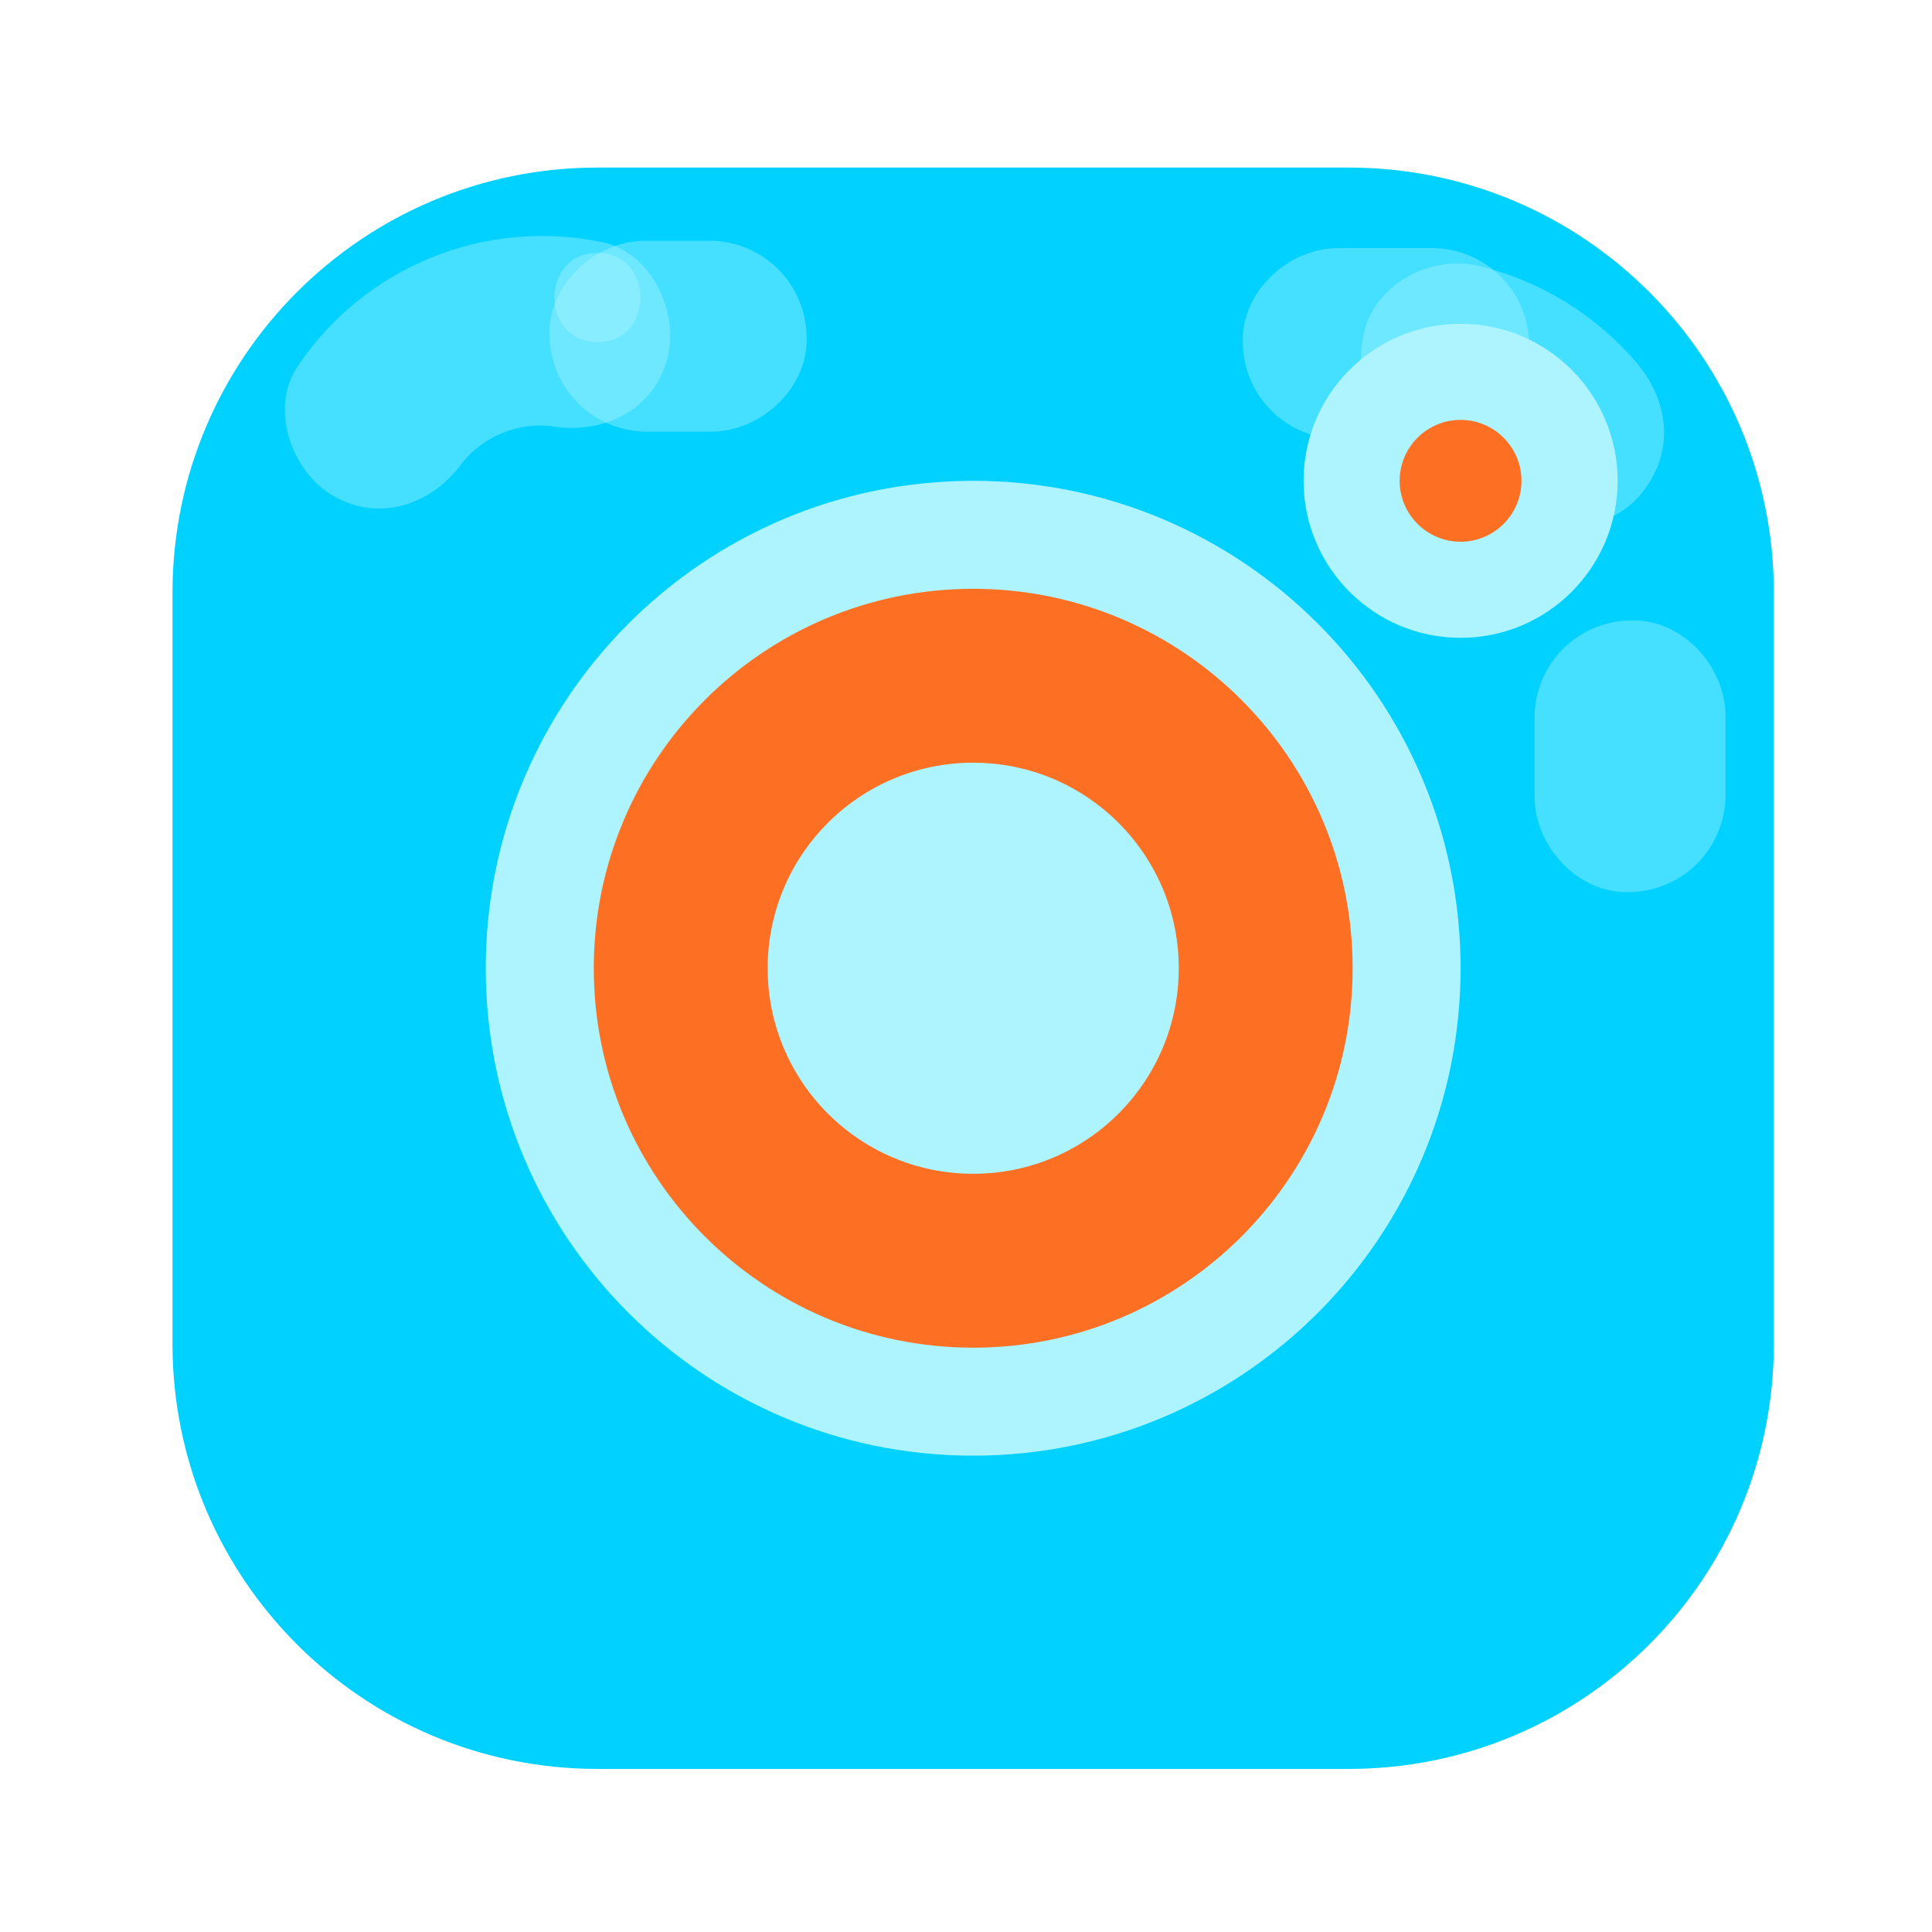
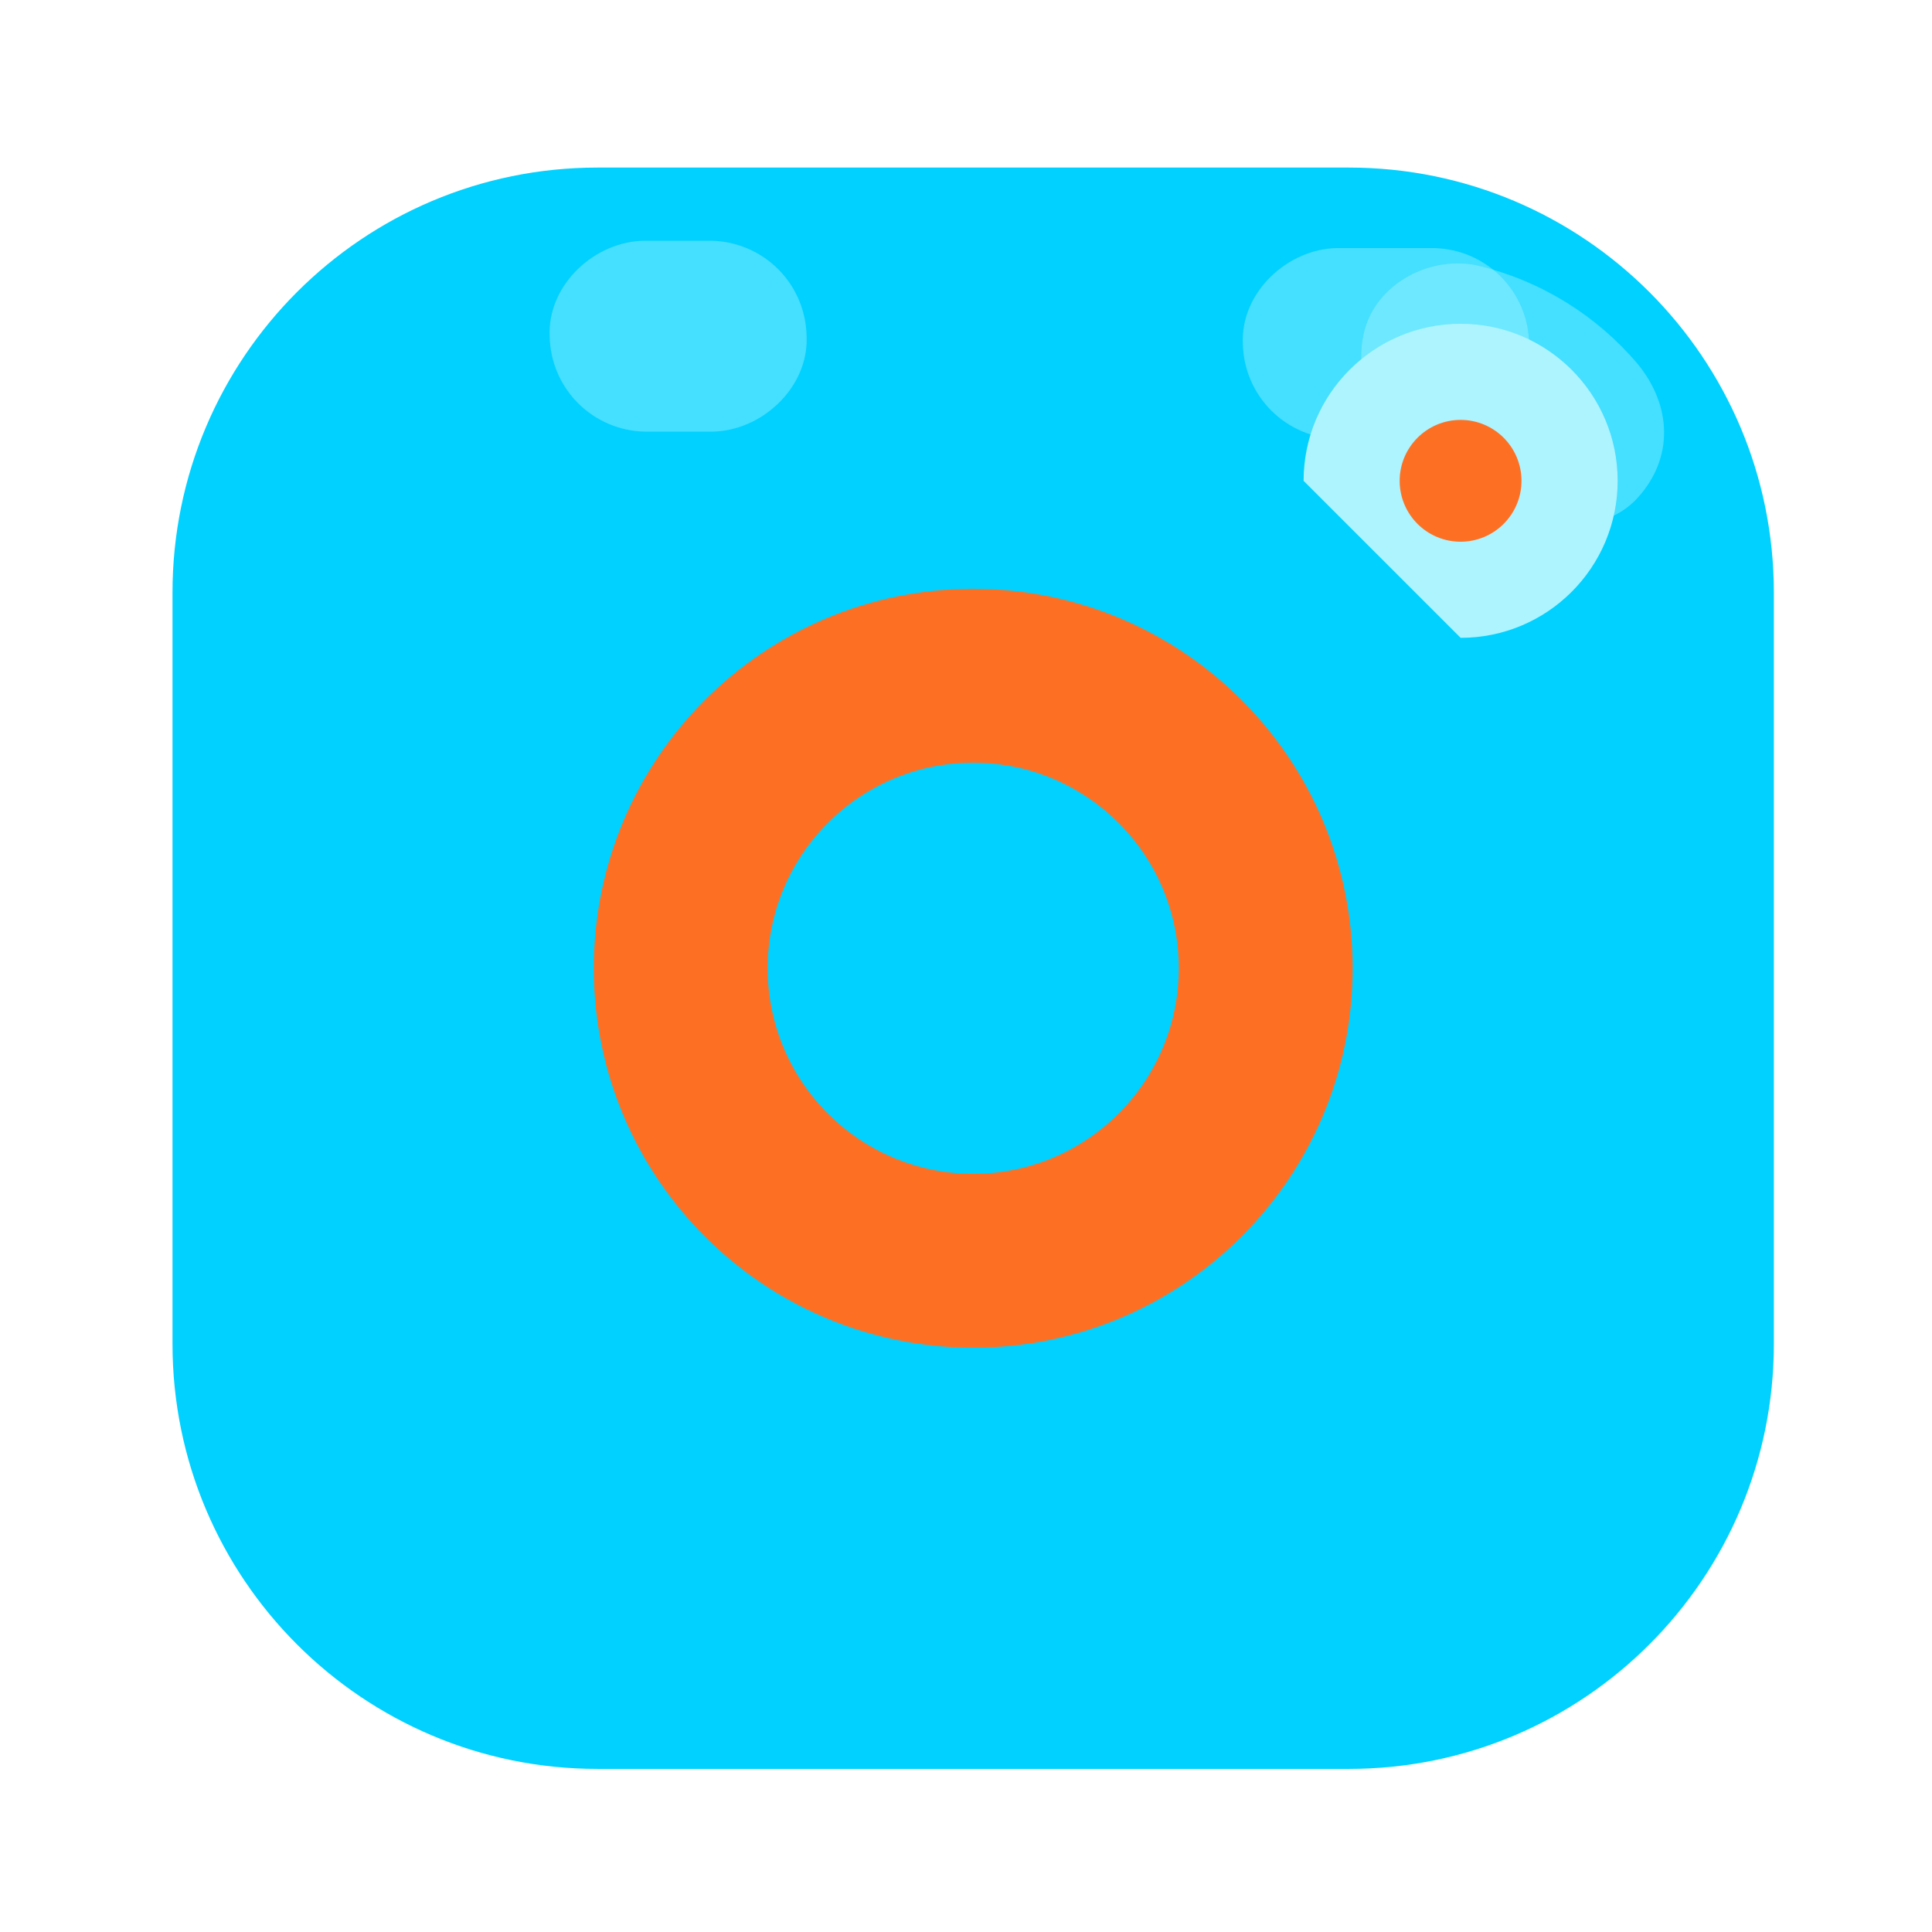
<svg xmlns="http://www.w3.org/2000/svg" width="56" height="56" viewBox="0 0 56 56" fill="none">
  <path d="M39.096 4.857H17.32C10.516 4.857 5 10.373 5 17.177V38.953C5 45.757 10.516 51.273 17.32 51.273H39.096C45.9 51.273 51.416 45.757 51.416 38.953V17.177C51.416 10.373 45.9 4.857 39.096 4.857Z" fill="#00D1FF" />
-   <path d="M28.208 42.193C36.011 42.193 42.336 35.867 42.336 28.065C42.336 20.262 36.011 13.937 28.208 13.937C20.405 13.937 14.08 20.262 14.08 28.065C14.08 35.867 20.405 42.193 28.208 42.193Z" fill="#ADF4FF" />
  <path fill-rule="evenodd" clip-rule="evenodd" d="M28.209 22.107C24.918 22.107 22.251 24.774 22.251 28.065C22.251 31.355 24.918 34.023 28.209 34.023C31.5 34.023 34.167 31.355 34.167 28.065C34.167 24.774 31.5 22.107 28.209 22.107ZM17.211 28.065C17.211 21.991 22.135 17.067 28.209 17.067C34.283 17.067 39.207 21.991 39.207 28.065C39.207 34.139 34.283 39.063 28.209 39.063C22.135 39.063 17.211 34.139 17.211 28.065Z" fill="#FD7024" />
  <g opacity="0.4">
    <path d="M41.485 13.064C41.624 13.1 42.533 13.467 41.971 13.189C42.195 13.3 42.407 13.426 42.624 13.55C43.23 13.895 42.344 13.229 42.849 13.71C43.09 13.938 43.318 14.18 43.529 14.436C44.452 15.557 46.49 15.484 47.443 14.457C48.541 13.273 48.449 11.739 47.464 10.543C46.281 9.149 44.691 8.161 42.917 7.718C41.516 7.358 39.852 8.204 39.528 9.675C39.207 11.128 39.983 12.678 41.485 13.064Z" fill="#ADF4FF" />
  </g>
  <g opacity="0.4">
-     <path d="M17.406 7.01C15.758 6.675 14.047 6.836 12.49 7.471C10.933 8.106 9.598 9.188 8.654 10.58C7.79 11.8 8.437 13.658 9.647 14.366C11.033 15.177 12.567 14.597 13.433 13.373C13.735 13.012 14.121 12.73 14.557 12.551C14.993 12.372 15.466 12.302 15.934 12.347C17.403 12.613 18.918 11.946 19.338 10.414C19.707 9.072 18.884 7.278 17.406 7.01Z" fill="#ADF4FF" />
-   </g>
+     </g>
  <g opacity="0.4">
-     <path d="M17.318 9.916C18.98 9.916 18.982 7.333 17.318 7.333C15.656 7.333 15.653 9.916 17.318 9.916Z" fill="#ADF4FF" />
-   </g>
+     </g>
  <g opacity="0.4">
    <path d="M18.699 12.512H20.613C22.06 12.512 23.447 11.239 23.38 9.745C23.367 9.015 23.072 8.318 22.556 7.802C22.039 7.286 21.343 6.99 20.613 6.978H18.699C17.252 6.978 15.865 8.25 15.932 9.745C15.944 10.475 16.24 11.171 16.756 11.688C17.273 12.204 17.969 12.499 18.699 12.512Z" fill="#ADF4FF" />
  </g>
  <g opacity="0.4">
    <path d="M38.791 12.725H41.555C43.002 12.725 44.389 11.452 44.322 9.957C44.31 9.227 44.014 8.531 43.498 8.014C42.982 7.498 42.285 7.203 41.555 7.19H38.791C37.343 7.19 35.957 8.463 36.024 9.957C36.036 10.687 36.332 11.384 36.848 11.9C37.364 12.417 38.061 12.712 38.791 12.725Z" fill="#ADF4FF" />
  </g>
  <g opacity="0.4">
-     <path d="M44.48 20.751V23.09C44.48 24.537 45.753 25.924 47.248 25.857C47.978 25.845 48.674 25.549 49.191 25.033C49.707 24.516 50.002 23.82 50.015 23.09V20.751C50.015 19.304 48.742 17.917 47.248 17.984C46.518 17.996 45.821 18.292 45.305 18.808C44.788 19.324 44.493 20.021 44.48 20.751Z" fill="#ADF4FF" />
-   </g>
-   <path d="M42.337 18.488C44.85 18.488 46.888 16.451 46.888 13.937C46.888 11.423 44.85 9.385 42.337 9.385C39.823 9.385 37.785 11.423 37.785 13.937C37.785 16.451 39.823 18.488 42.337 18.488Z" fill="#ADF4FF" />
+     </g>
+   <path d="M42.337 18.488C44.85 18.488 46.888 16.451 46.888 13.937C46.888 11.423 44.85 9.385 42.337 9.385C39.823 9.385 37.785 11.423 37.785 13.937Z" fill="#ADF4FF" />
  <path d="M42.336 15.702C43.311 15.702 44.101 14.912 44.101 13.937C44.101 12.962 43.311 12.171 42.336 12.171C41.361 12.171 40.57 12.962 40.57 13.937C40.57 14.912 41.361 15.702 42.336 15.702Z" fill="#FD7024" />
</svg>